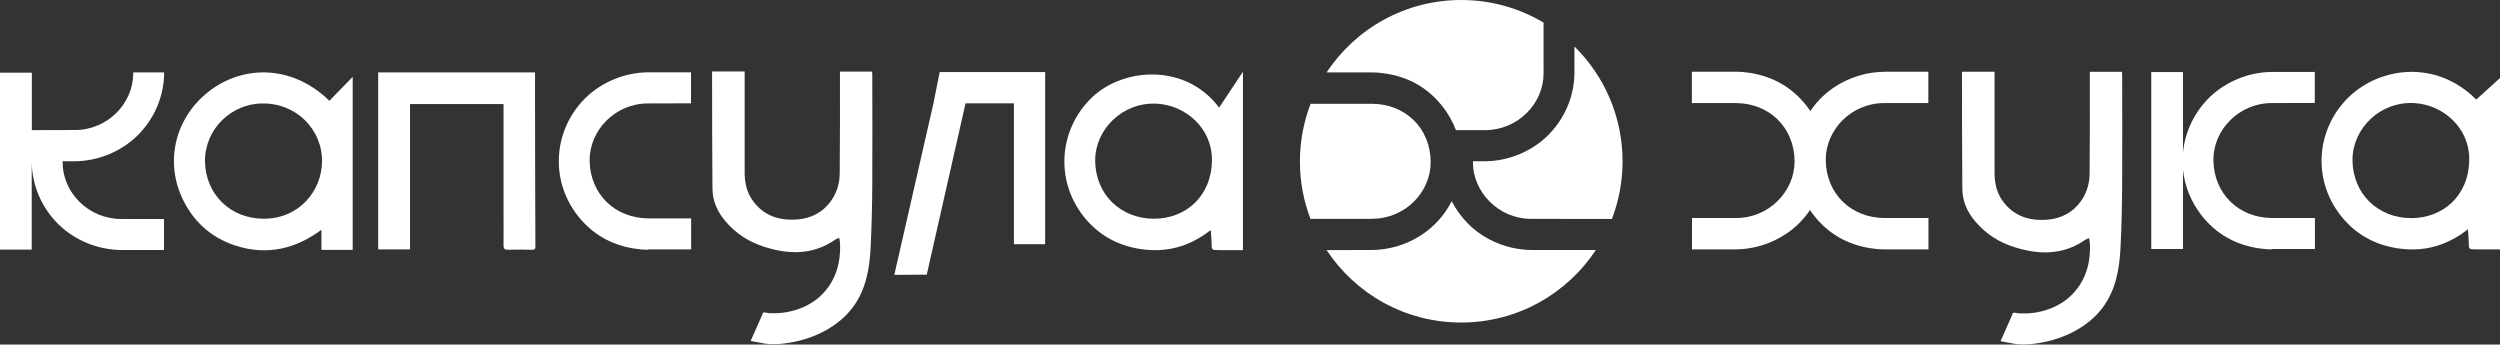
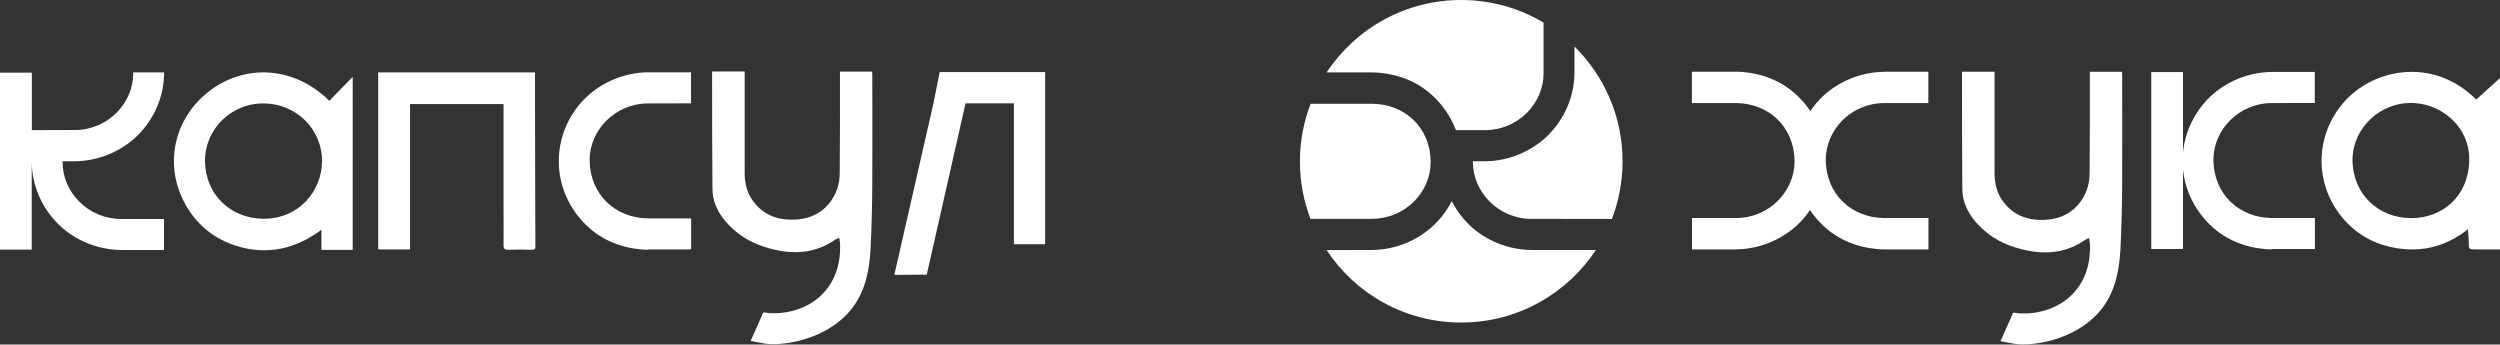
<svg xmlns="http://www.w3.org/2000/svg" id="_Слой_2" data-name="Слой 2" viewBox="0 0 208.82 28.78">
  <rect x="0" y="0" width="208.82" height="28.78" fill="#333333" stroke="none" />
  <defs>
    <style> .cls-1 { fill: #fff; } </style>
  </defs>
  <g id="logo">
    <g>
-       <path class="cls-1" d="M206.83,8.31h0c-3.37-3.37-8.02-2.69-10.59-.25-2.7,2.56-3.18,6.8-.74,9.93,1.19,1.52,2.77,2.43,4.7,2.74,2.19.35,4.15-.17,5.94-1.58.03.39.06.72.07,1.05,0,.63,0,.63.62.63.67,0,1.33,0,2,0V6.51c-.66.6-1.32,1.19-1.99,1.8ZM201.41,18.22c-2.75,0-4.89-1.99-4.91-4.86h0c-.01-2.6,2.28-4.9,5.14-4.75,2.37.12,4.65,2.02,4.61,4.75-.04,3.03-2.23,4.86-4.84,4.86Z" />
+       <path class="cls-1" d="M206.83,8.31c-3.37-3.37-8.02-2.69-10.59-.25-2.7,2.56-3.18,6.8-.74,9.93,1.19,1.52,2.77,2.43,4.7,2.74,2.19.35,4.15-.17,5.94-1.58.03.39.06.72.07,1.05,0,.63,0,.63.62.63.67,0,1.33,0,2,0V6.51c-.66.6-1.32,1.19-1.99,1.8ZM201.41,18.22c-2.75,0-4.89-1.99-4.91-4.86h0c-.01-2.6,2.28-4.9,5.14-4.75,2.37.12,4.65,2.02,4.61,4.75-.04,3.03-2.23,4.86-4.84,4.86Z" />
      <path class="cls-1" d="M174.56,6.01v.37c0,2.7.01,5.4-.02,8.1,0,.97-.31,1.87-.96,2.62-.79.9-1.82,1.26-2.98,1.27-1.33.02-2.47-.44-3.28-1.53-.55-.73-.73-1.57-.72-2.47,0-2.52,0-5.05,0-7.58v-.8h-2.72v1.11c0,2.89.01,5.77.03,8.66,0,1.05.42,1.96,1.09,2.75.88,1.03,1.99,1.74,3.28,2.14,2.03.64,4.02.67,5.87-.6.1-.07.22-.11.34-.17.13.5.09,1.07.04,1.58-.16,1.54-.94,2.94-2.26,3.8-.86.56-1.91.87-2.94.92-.22,0-.44,0-.65,0-.14,0-.4-.1-.53-.04-.05.02-.09.2-.11.24-.04.1-.09.2-.13.3-.09.2-.18.4-.27.6-.18.41-.36.81-.54,1.22h0s1.1.21,1.19.22c.7.1,1.4.04,2.1-.08,2.01-.34,4.02-1.31,5.26-2.97,1.07-1.45,1.38-3.18,1.47-4.94.09-1.8.13-3.61.14-5.41.02-3.04,0-6.08,0-9.12,0-.07-.02-.14-.02-.2h-2.68Z" />
      <path class="cls-1" d="M184.63,8.06c-1.33,1.27-2.12,2.94-2.29,4.68v-6.72h-2.65v14.78h2.65v-6.64c.13,1.33.64,2.66,1.55,3.83,1.19,1.52,2.77,2.43,4.7,2.74.4.06.78.1,1.17.1v-.03h3.6v-2.59h-3.6c-2.74-.02-4.85-2-4.88-4.85h0c-.01-2.52,2.14-4.75,4.87-4.75h0s3.6-.01,3.6-.01v-2.59h-3.6c-1.95.02-3.81.81-5.13,2.06Z" />
      <path class="cls-1" d="M70.16,5.99v.37c0,2.7.01,5.4-.02,8.1,0,.97-.31,1.87-.96,2.62-.79.9-1.82,1.26-2.98,1.27-1.33.02-2.47-.44-3.28-1.53-.55-.73-.73-1.57-.72-2.47,0-2.52,0-5.05,0-7.58v-.8h-2.72v1.11c0,2.89.01,5.77.03,8.66,0,1.05.42,1.96,1.09,2.75.88,1.03,1.99,1.74,3.28,2.14,2.03.64,4.02.67,5.87-.6.1-.07.22-.11.34-.17.13.5.09,1.07.04,1.58-.16,1.54-.94,2.94-2.26,3.8-.86.56-1.91.87-2.94.92-.22,0-.44,0-.65,0-.14,0-.4-.1-.53-.04-.05.02-.09.2-.11.24-.04.1-.09.2-.13.3-.09.2-.18.4-.27.6-.18.41-.36.81-.54,1.22h0s1.1.21,1.19.22c.7.1,1.4.04,2.1-.08,2.01-.34,4.02-1.31,5.26-2.97,1.07-1.45,1.38-3.18,1.47-4.94.09-1.8.13-3.61.14-5.41.02-3.04,0-6.08,0-9.12,0-.07-.01-.14-.02-.2h-2.68Z" />
      <path class="cls-1" d="M27.52,8.43c-3.22-3.16-7.55-3.02-10.43-.5-2.71,2.37-3.39,6.2-1.46,9.39.96,1.59,2.36,2.67,4.12,3.22,2.57.8,4.93.26,7.1-1.35v1.68h2.61V6.42c-.67.69-1.3,1.34-1.95,2h0ZM22.03,18.27c-2.79,0-4.88-2.05-4.91-4.83h0c.02-2.76,2.26-4.74,4.71-4.8,2.89-.07,5.1,2.15,5.07,4.87-.03,2.36-1.84,4.75-4.86,4.76Z" />
-       <path class="cls-1" d="M91.23,8.12c-2.7,2.56-3.18,6.8-.74,9.93,1.19,1.52,2.77,2.43,4.7,2.74,2.19.35,4.15-.17,5.94-1.58.03.39.06.72.07,1.05,0,.63,0,.63.62.63.67,0,1.33,0,2,0V5.99s-1.99,3-1.99,3c-2.82-3.76-8.02-3.32-10.59-.88ZM96.39,18.27c-2.75,0-4.89-1.99-4.91-4.86h0c-.01-2.6,2.28-4.9,5.14-4.75,2.37.12,4.65,2.02,4.61,4.75-.04,3.03-2.23,4.86-4.84,4.86Z" />
      <path class="cls-1" d="M44.7,6.05h-13.11v14.78h2.66v-12.14h7.81v.28c0,2.76,0,5.53,0,8.3,0,1.07.01,2.14,0,3.21,0,.31.1.39.4.38.67-.02,1.34-.01,2,0,.2,0,.26-.05.26-.26-.02-4-.02-8-.03-12,0-.84,0-1.68,0-2.55Z" />
      <path class="cls-1" d="M49,8.09c-2.7,2.56-3.18,6.8-.74,9.93,1.19,1.52,2.77,2.43,4.7,2.74.4.06.78.1,1.17.1v-.03h3.6v-2.59h-3.6c-2.74-.02-4.85-2-4.88-4.85h0c-.01-2.52,2.14-4.75,4.87-4.75h0s3.6-.01,3.6-.01v-2.59h-3.6c-1.95.02-3.81.81-5.13,2.06Z" />
      <polygon class="cls-1" points="84.69 6.02 78.49 6.02 77.97 8.63 74.7 22.96 77.41 22.94 80.65 8.63 84.69 8.63 84.69 20.4 87.3 20.4 87.3 6.02 84.69 6.02 84.69 6.02" />
      <path class="cls-1" d="M6.26,13.47c1.95-.02,3.81-.81,5.13-2.06,1.5-1.43,2.32-3.37,2.32-5.36h-2.58s0,.04,0,.06h0c.01,2.52-2.14,4.75-4.87,4.75h0s-3.6.01-3.6.01v-4.8H0v14.78h2.65v-7.39c0,1.98.82,3.93,2.32,5.36,1.32,1.25,3.17,2.04,5.13,2.06h3.6v-2.59h-3.6c-2.74-.01-4.89-2.24-4.87-4.76h0s0-.04,0-.06h1.03Z" />
      <path class="cls-1" d="M131.51,6.05c0,1.98-.82,3.93-2.32,5.36-1.32,1.25-3.17,2.04-5.13,2.06h-1.03s0,.04,0,.06h0c-.01,2.52,2.14,4.75,4.87,4.75h0s6.74.01,6.74.01c.57-1.49.89-3.12.89-4.81,0-3.76-1.54-7.15-4.02-9.6v2.17Z" />
      <path class="cls-1" d="M115.79,6.15c1.92.3,3.51,1.22,4.7,2.74.49.62.86,1.29,1.12,1.98h2.45c2.74-.01,4.89-2.24,4.87-4.76h0s0-.04,0-.06h0V1.89c-2.01-1.2-4.36-1.89-6.88-1.89-4.69,0-8.83,2.4-11.24,6.05h3.8c.38,0,.77.04,1.17.1Z" />
      <path class="cls-1" d="M122.77,18.82c-.63-.6-1.13-1.28-1.51-2.02-.38.74-.88,1.43-1.51,2.02-1.32,1.25-3.17,2.04-5.13,2.06h0s-3.81.01-3.81.01c2.41,3.65,6.54,6.05,11.24,6.05s8.84-2.41,11.25-6.06h-5.41c-1.95-.02-3.81-.81-5.13-2.06Z" />
      <path class="cls-1" d="M114.63,18.27c2.74,0,4.89-2.23,4.87-4.75h0c-.02-2.85-2.14-4.83-4.88-4.85h-5.15c-.57,1.49-.89,3.11-.89,4.81s.31,3.31.88,4.8h5.15Z" />
      <path class="cls-1" d="M157.37,6c-1.95.02-3.81.81-5.13,2.06-.39.37-.73.78-1.03,1.22-.1-.15-.2-.3-.32-.45-1.19-1.52-2.77-2.43-4.7-2.74-.4-.06-.78-.1-1.17-.1h-3.7v2.62h3.7c2.74.02,4.85,2,4.88,4.85h0c.01,2.52-2.14,4.75-4.87,4.75h0s-3.7,0-3.7,0v2.62h3.7c1.95-.03,3.81-.82,5.13-2.07.39-.37.73-.78,1.03-1.22.1.15.2.3.32.45,1.19,1.52,2.77,2.43,4.7,2.74.4.06.78.1,1.17.1h3.7v-2.62h-3.7c-2.74-.02-4.85-2-4.88-4.85h0c-.01-2.52,2.14-4.75,4.87-4.75h0s3.7,0,3.7,0v-2.62h-3.7Z" />
    </g>
  </g>
</svg>